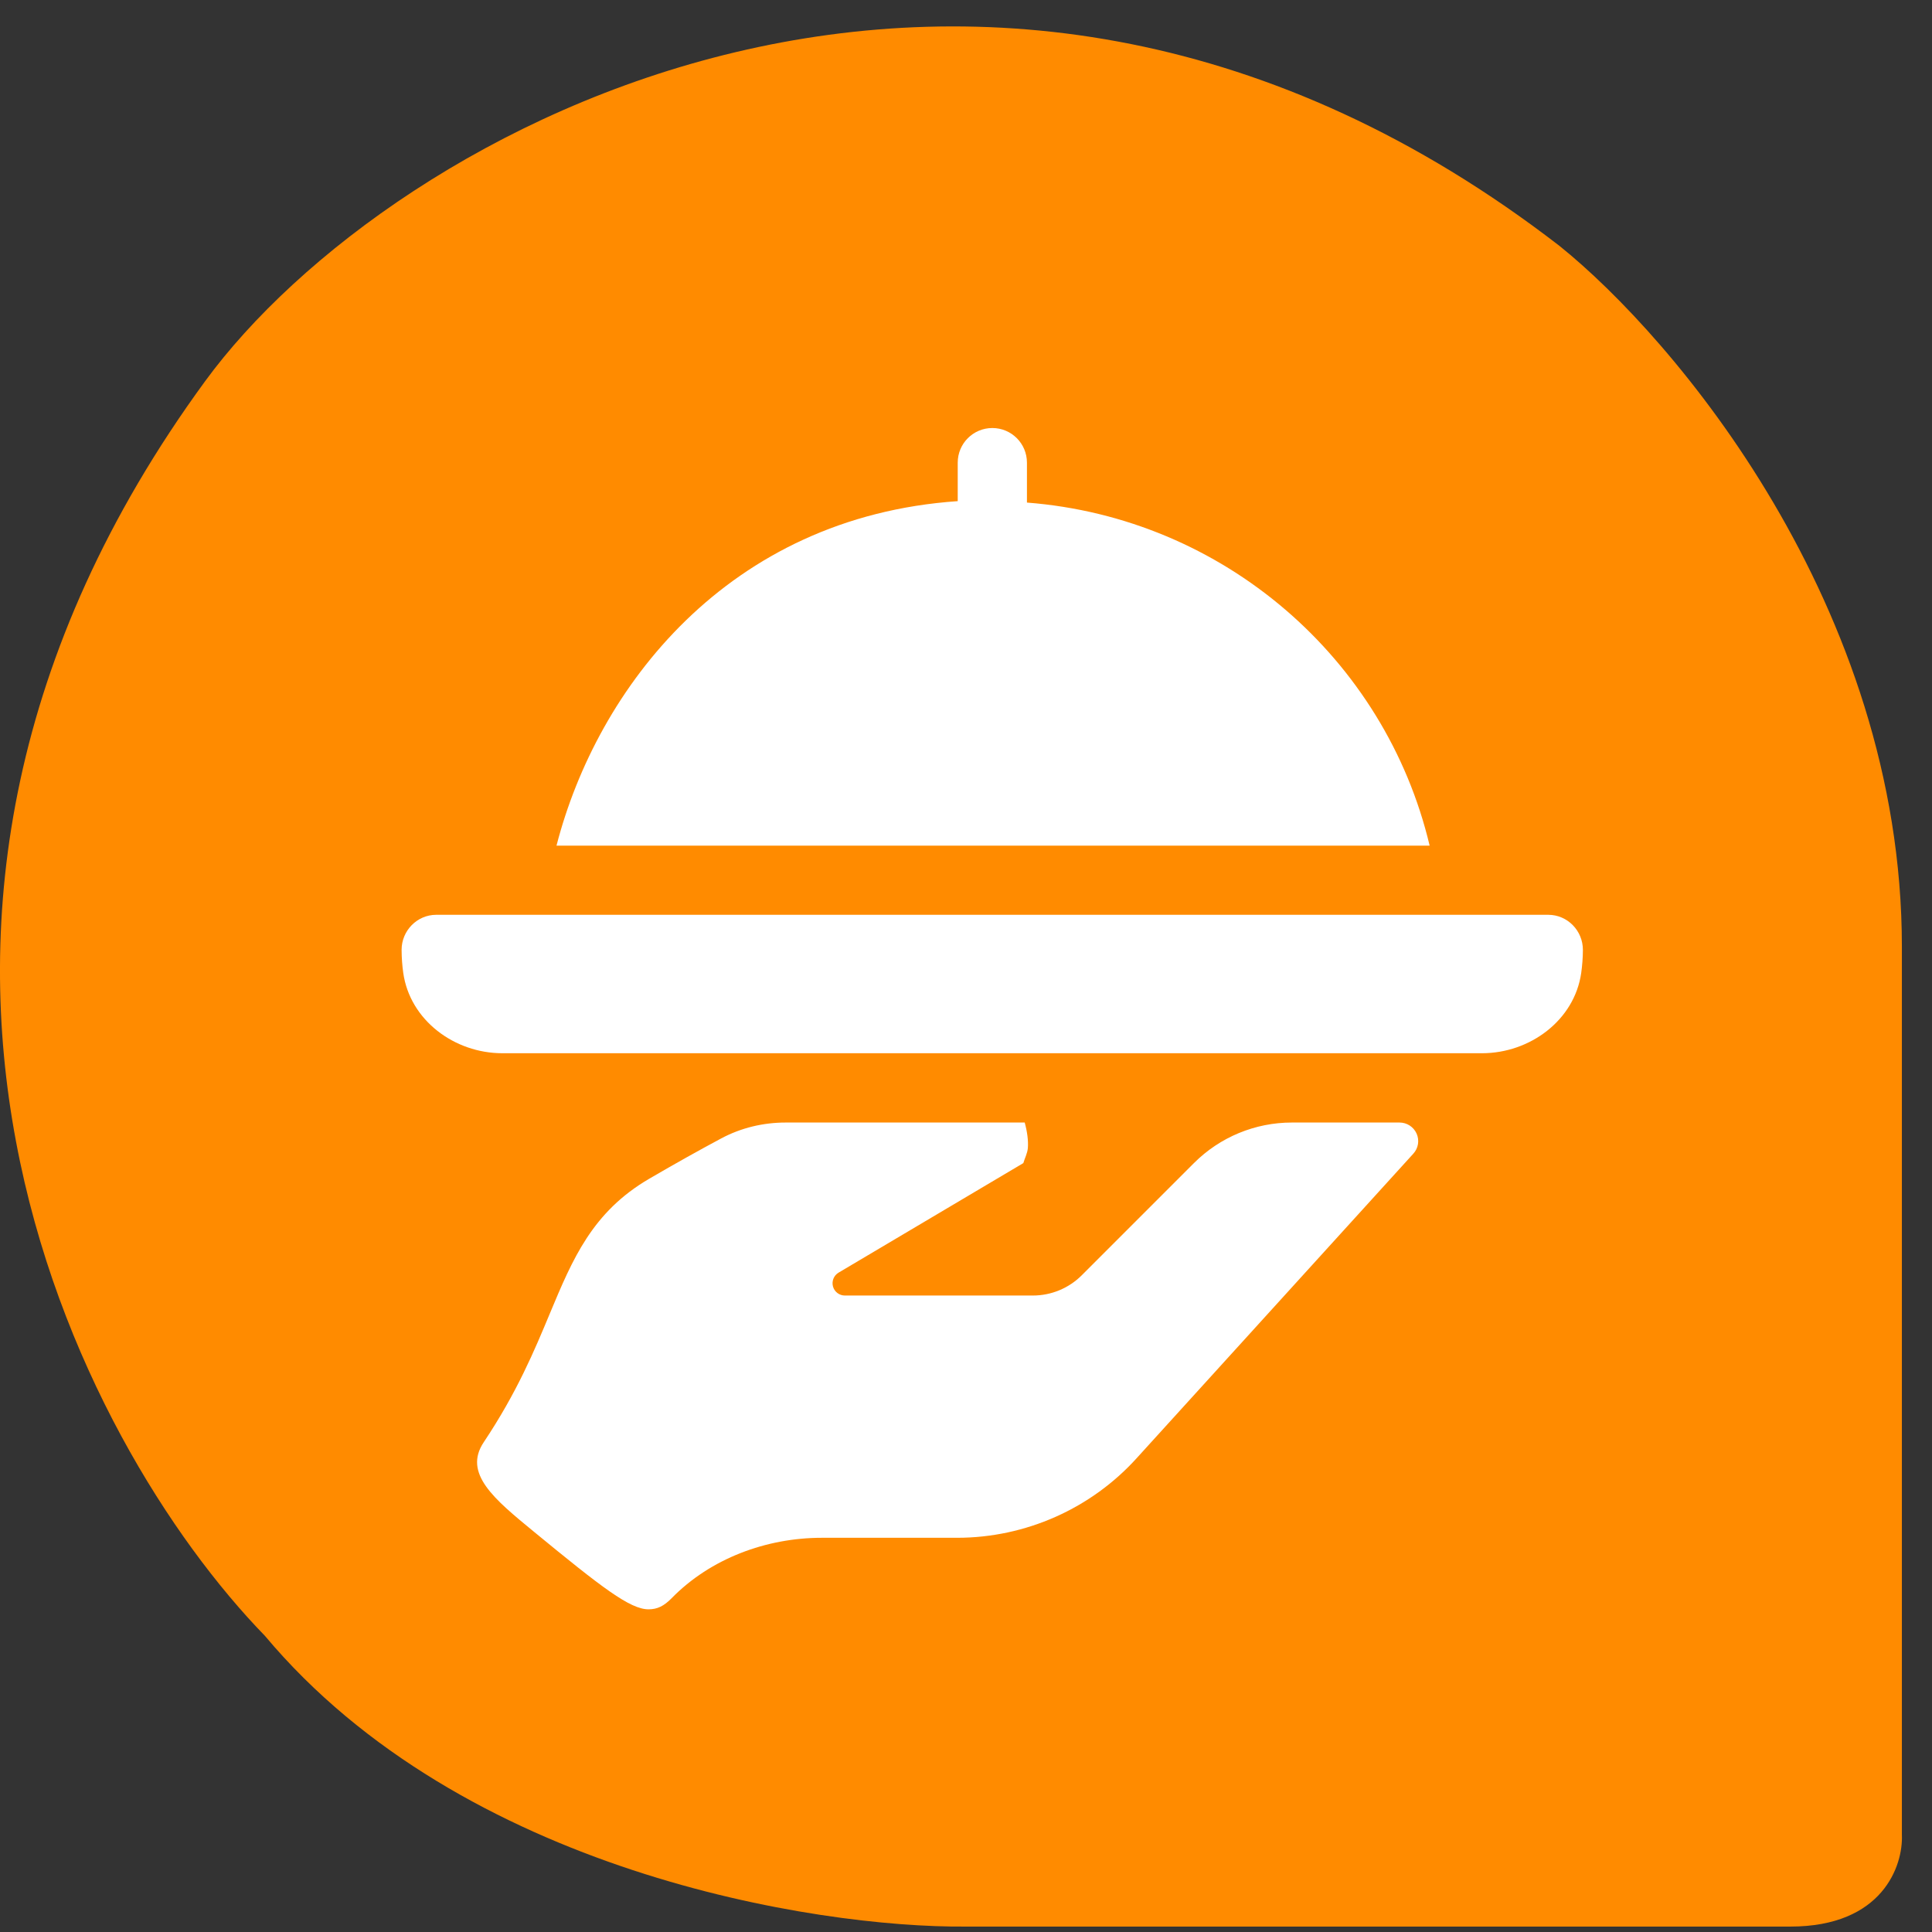
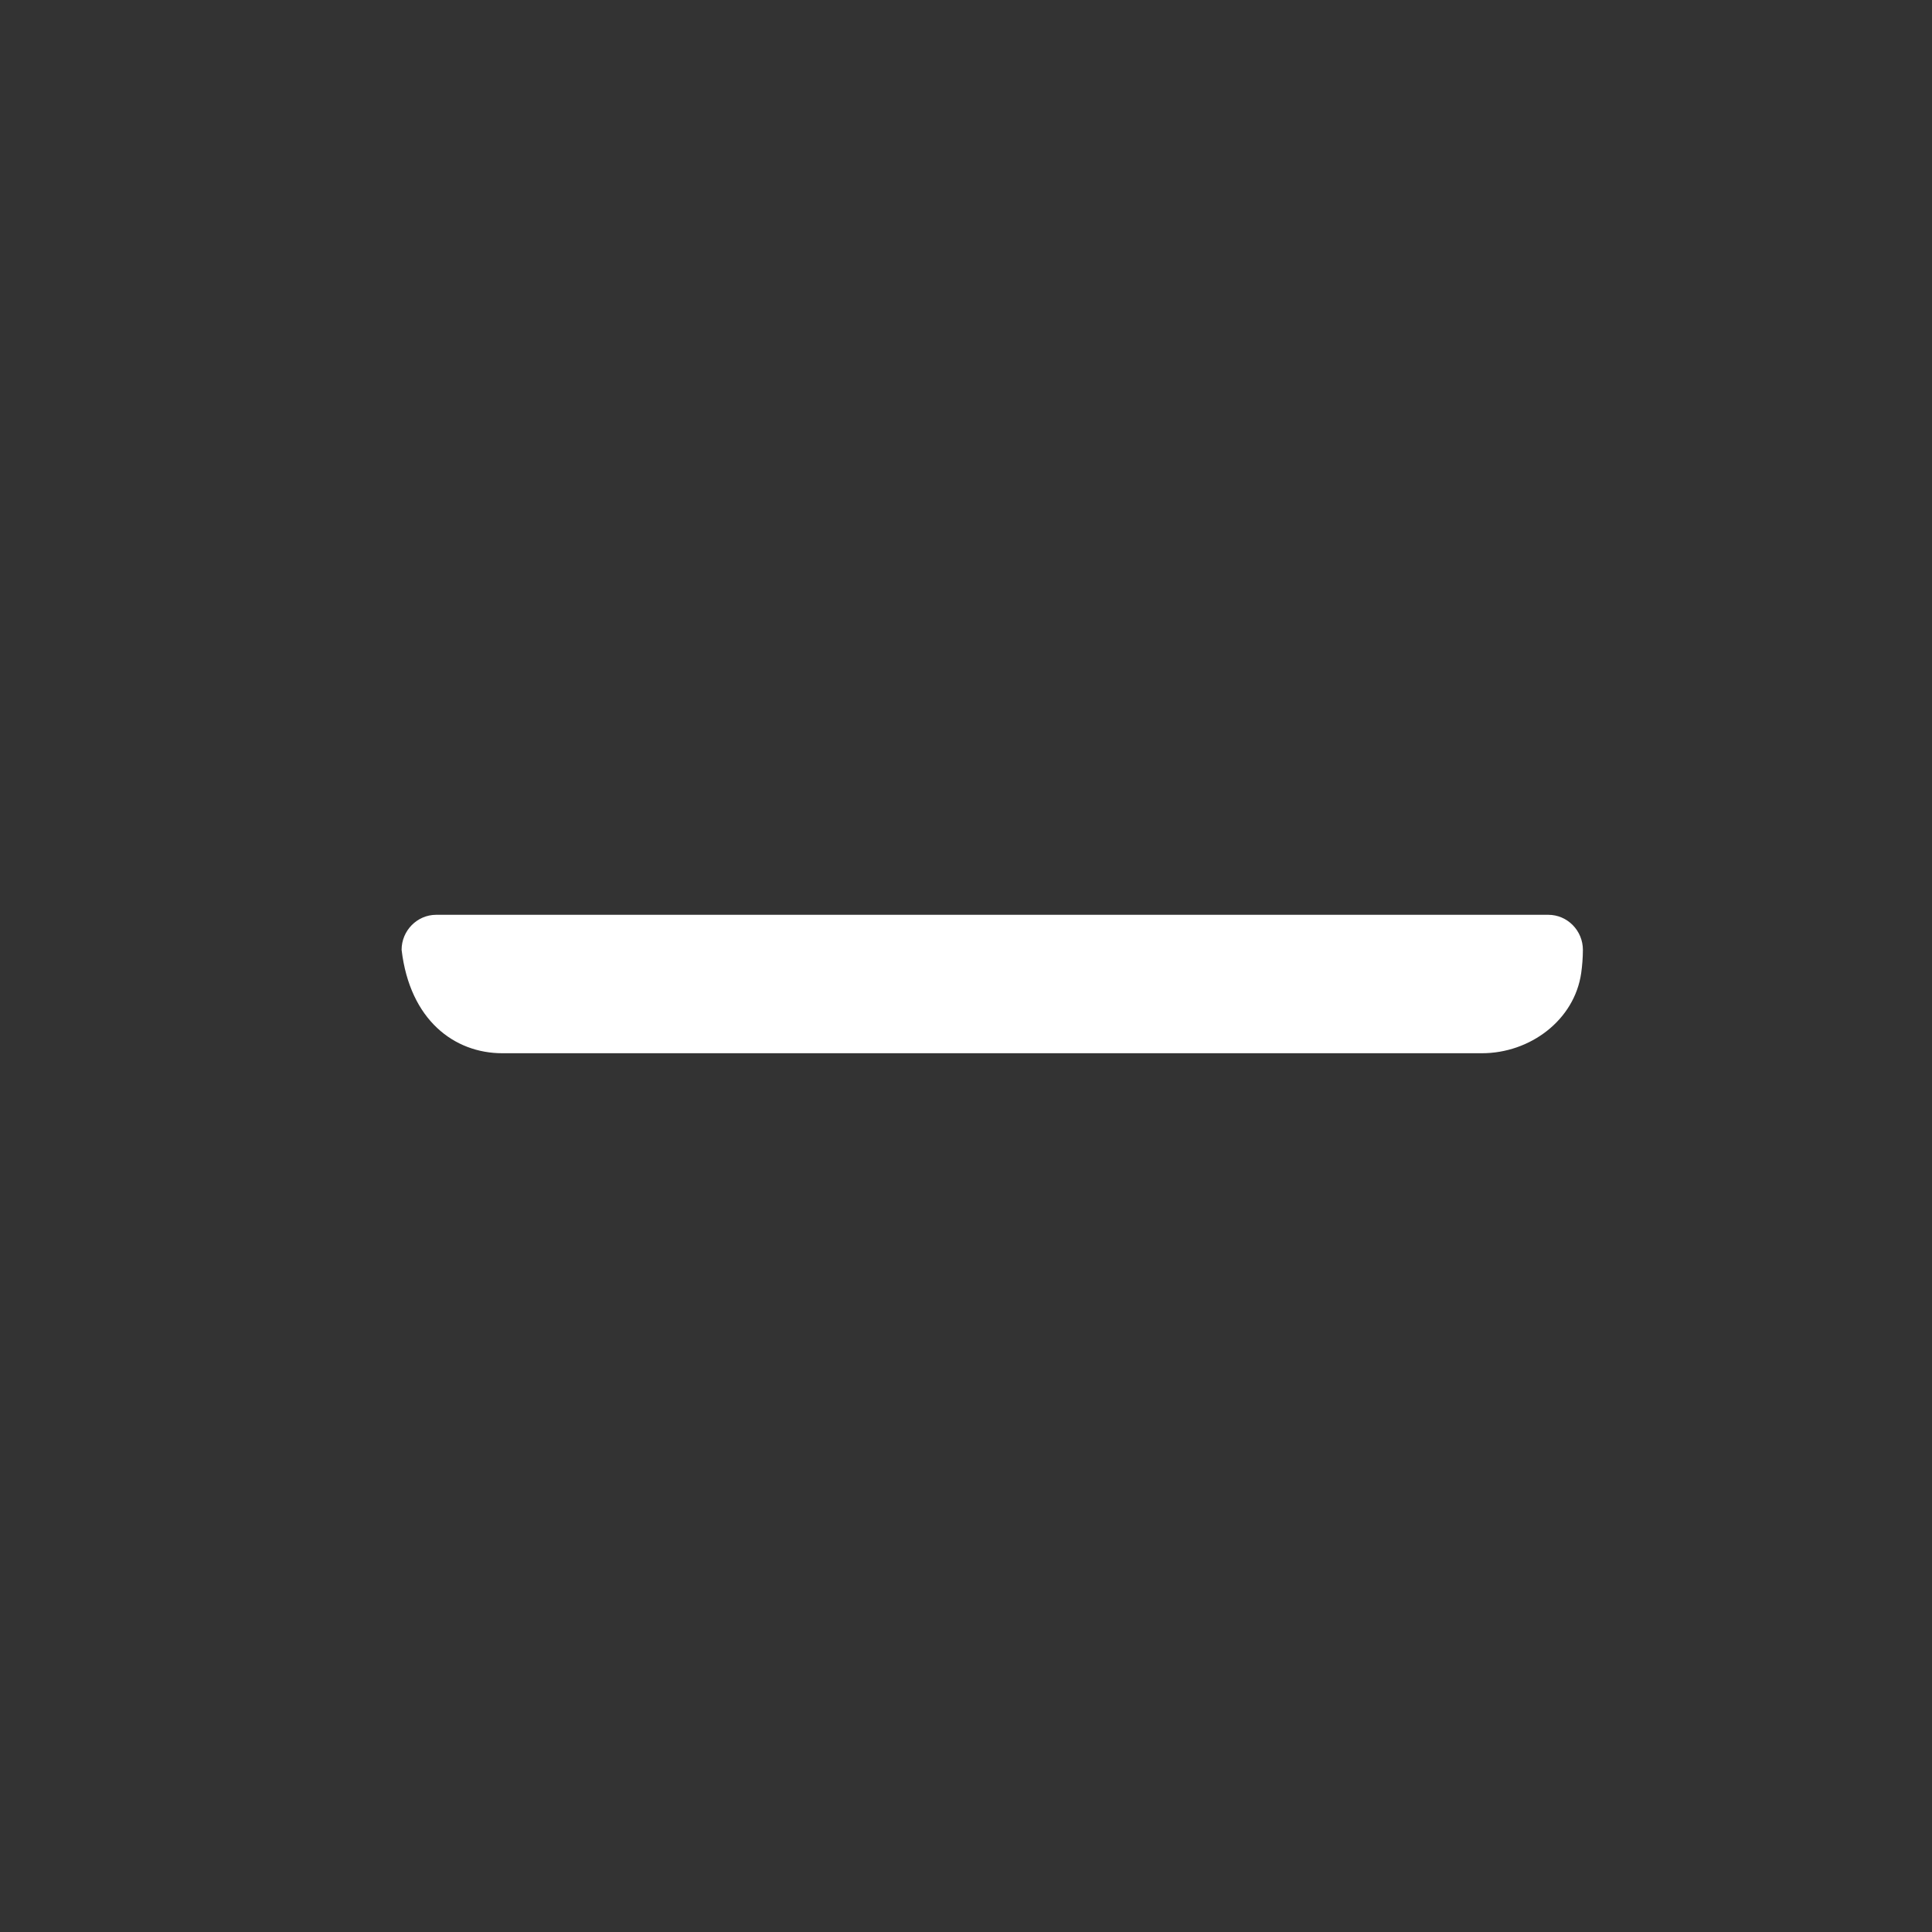
<svg xmlns="http://www.w3.org/2000/svg" width="46" height="46" viewBox="0 0 46 46" fill="none">
  <rect x="0" y="0" width="46" height="46" fill="#333333" stroke="none" />
-   <path d="M42.627 45.871C44.828 45.871 45.314 44.416 45.283 43.69L45.283 22.542C45.283 14.424 39.846 8.033 37.127 5.852C23.424 -4.722 9.285 3.056 4.884 9.076C-4.599 22.049 1.881 34.396 6.307 38.948C11.011 44.562 19.394 45.902 22.997 45.871L42.627 45.871Z" fill="#FF8B00" />
-   <path d="M24.451 11.966V11.015C24.451 10.56 24.082 10.191 23.627 10.191C23.171 10.191 22.803 10.56 22.803 11.015V11.932C17.322 12.309 14.216 16.387 13.25 20.134H34.039C32.981 15.679 29.131 12.329 24.451 11.966Z" fill="white" />
-   <path d="M36.864 21.781H10.386C9.93 21.781 9.561 22.16 9.562 22.616C9.563 22.802 9.576 22.984 9.601 23.162C9.76 24.291 10.82 25.077 11.96 25.077H35.285C36.426 25.077 37.487 24.293 37.648 23.165C37.673 22.986 37.687 22.803 37.688 22.617C37.689 22.16 37.321 21.781 36.864 21.781Z" fill="white" />
-   <path d="M33.323 26.727H30.758C29.884 26.727 29.046 27.074 28.428 27.692L25.756 30.364C25.447 30.673 25.028 30.846 24.591 30.846H20.116C19.984 30.846 19.868 30.758 19.833 30.631C19.798 30.503 19.853 30.368 19.966 30.301C19.966 30.301 22.961 28.527 24.365 27.693C24.4 27.573 24.463 27.458 24.473 27.332C24.486 27.16 24.459 26.949 24.398 26.727H18.707C18.173 26.727 17.647 26.852 17.176 27.103C16.643 27.388 16.077 27.704 15.458 28.065C14.101 28.857 13.633 29.977 13.092 31.273C12.725 32.154 12.309 33.153 11.518 34.338C11.021 35.081 11.765 35.692 12.709 36.467C14.335 37.804 15.003 38.317 15.441 38.317C15.651 38.317 15.807 38.24 15.991 38.053C16.916 37.107 18.245 36.614 19.568 36.614H22.788C24.42 36.614 25.984 35.918 27.074 34.707L33.651 27.468C33.77 27.338 33.8 27.151 33.729 26.991C33.657 26.83 33.498 26.727 33.323 26.727Z" fill="white" />
+   <path d="M36.864 21.781H10.386C9.93 21.781 9.561 22.16 9.562 22.616C9.76 24.291 10.82 25.077 11.96 25.077H35.285C36.426 25.077 37.487 24.293 37.648 23.165C37.673 22.986 37.687 22.803 37.688 22.617C37.689 22.16 37.321 21.781 36.864 21.781Z" fill="white" />
</svg>